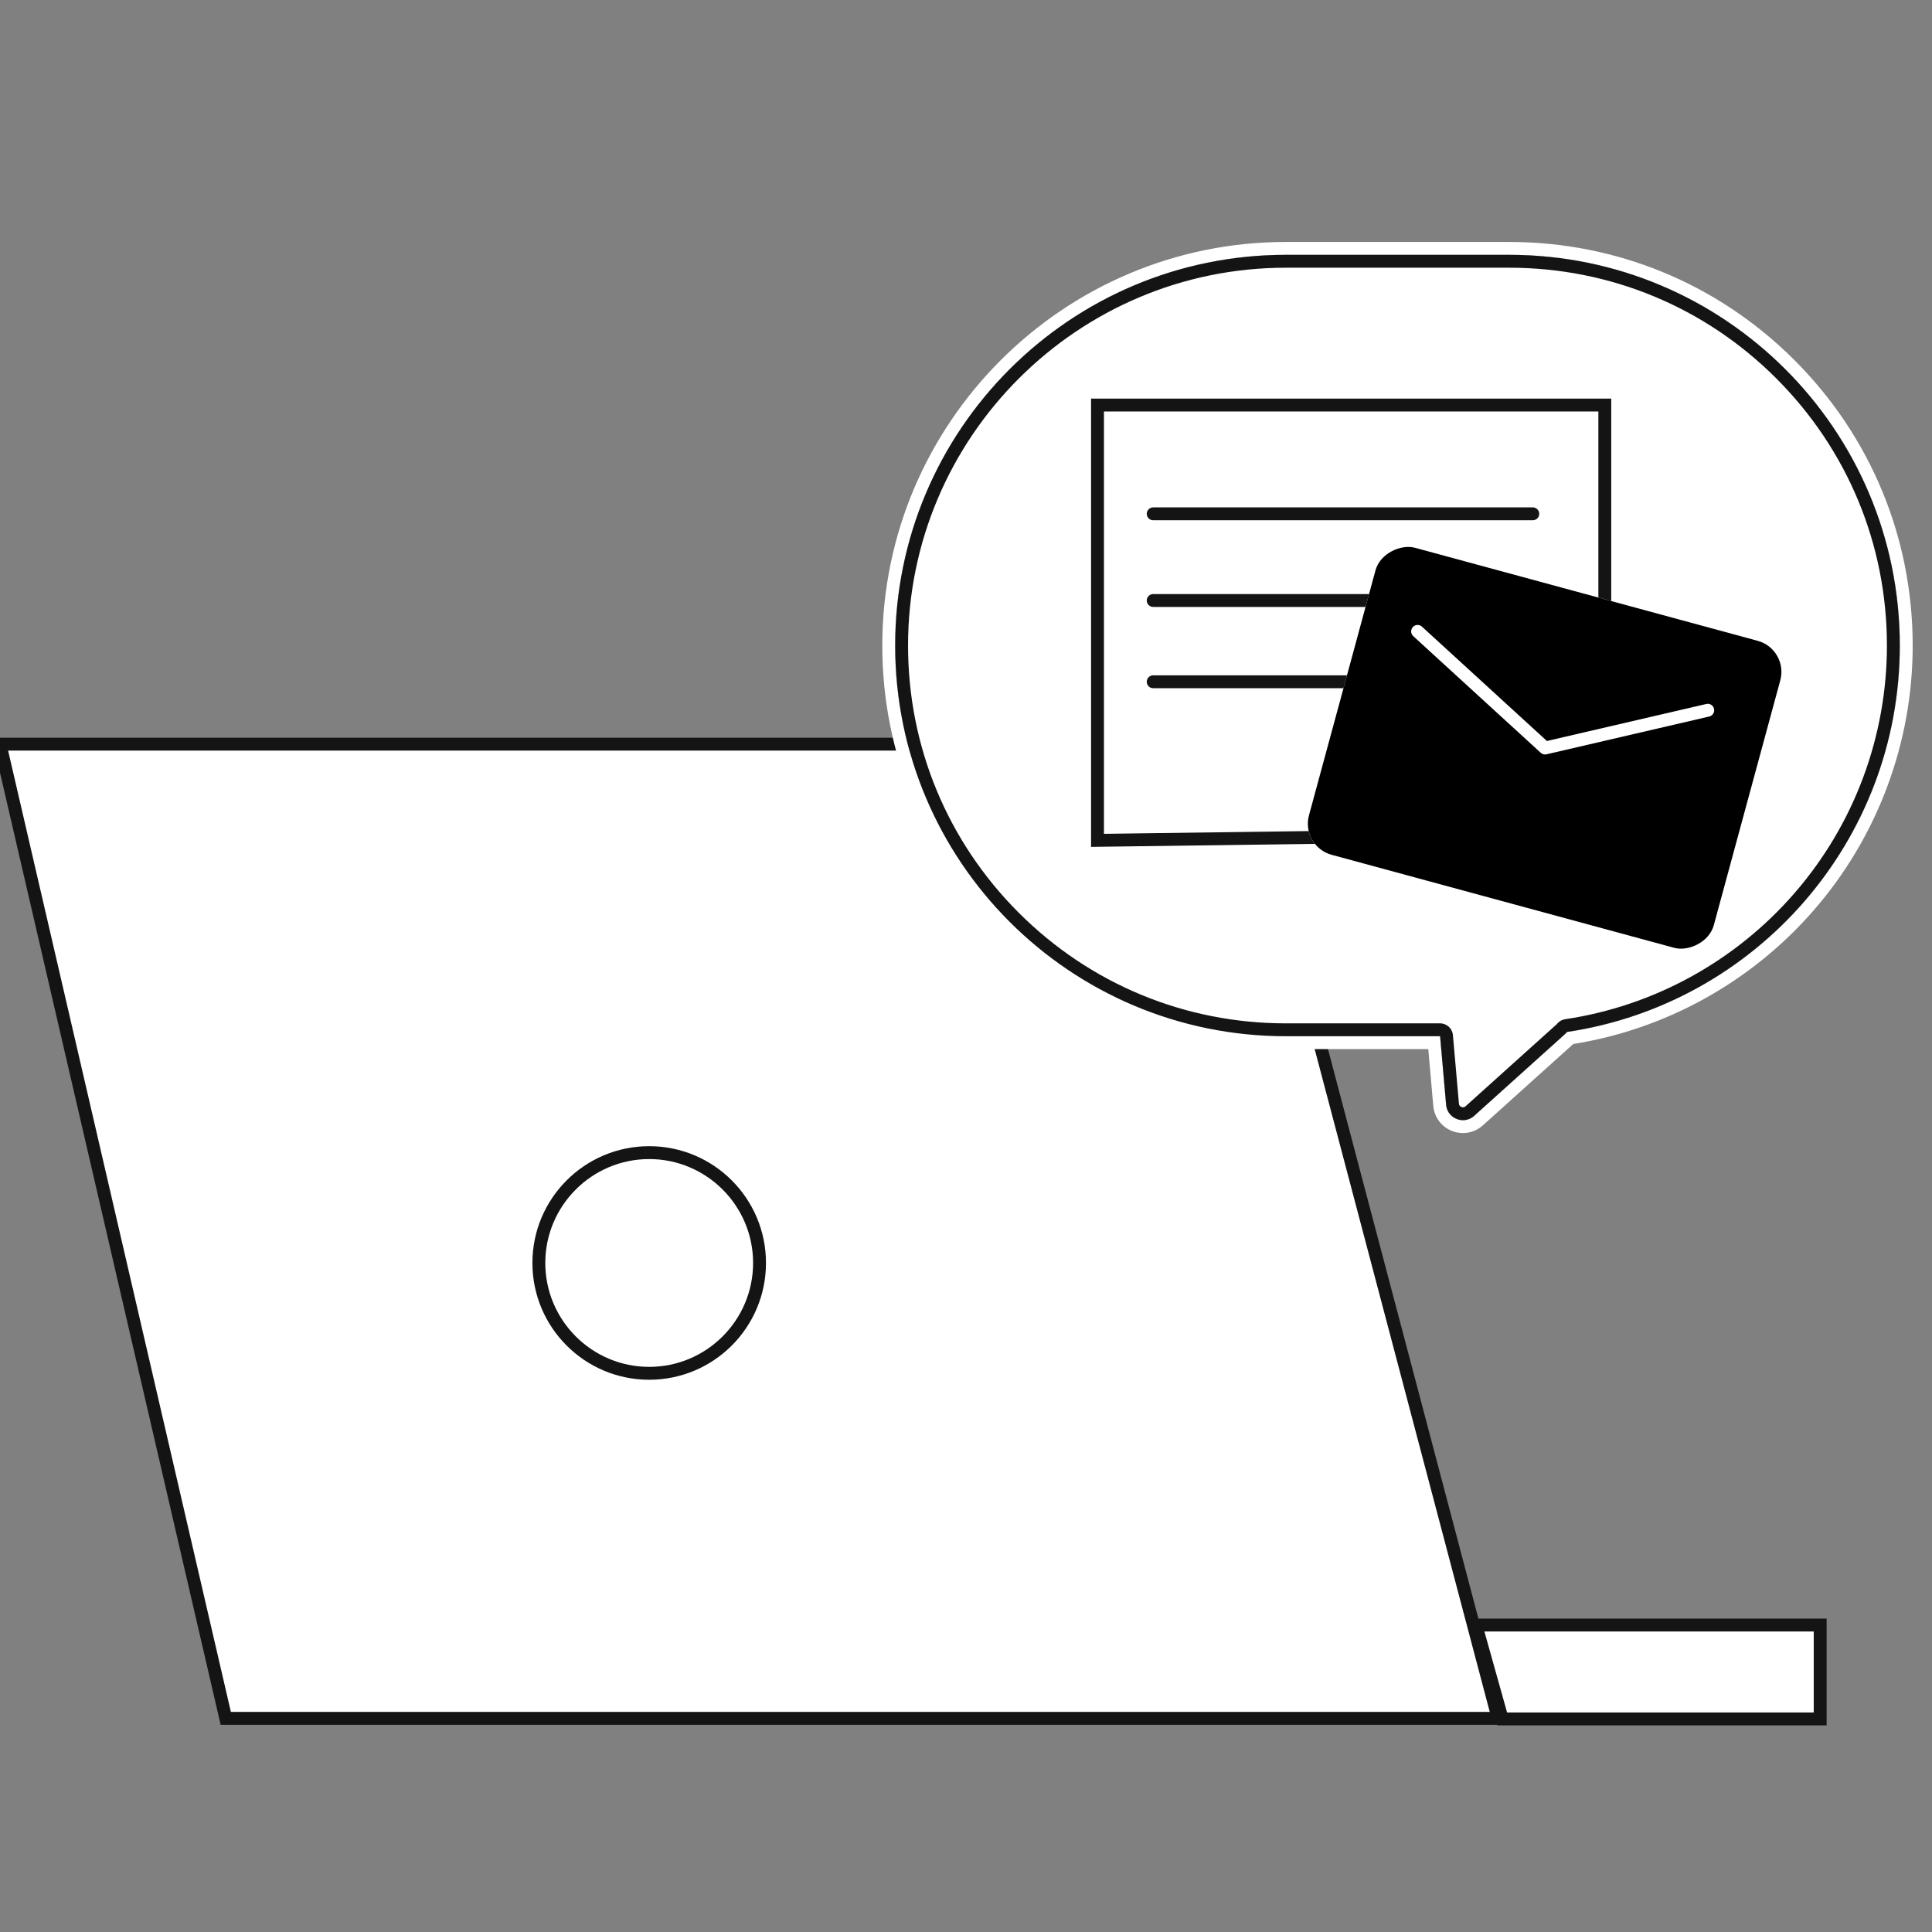
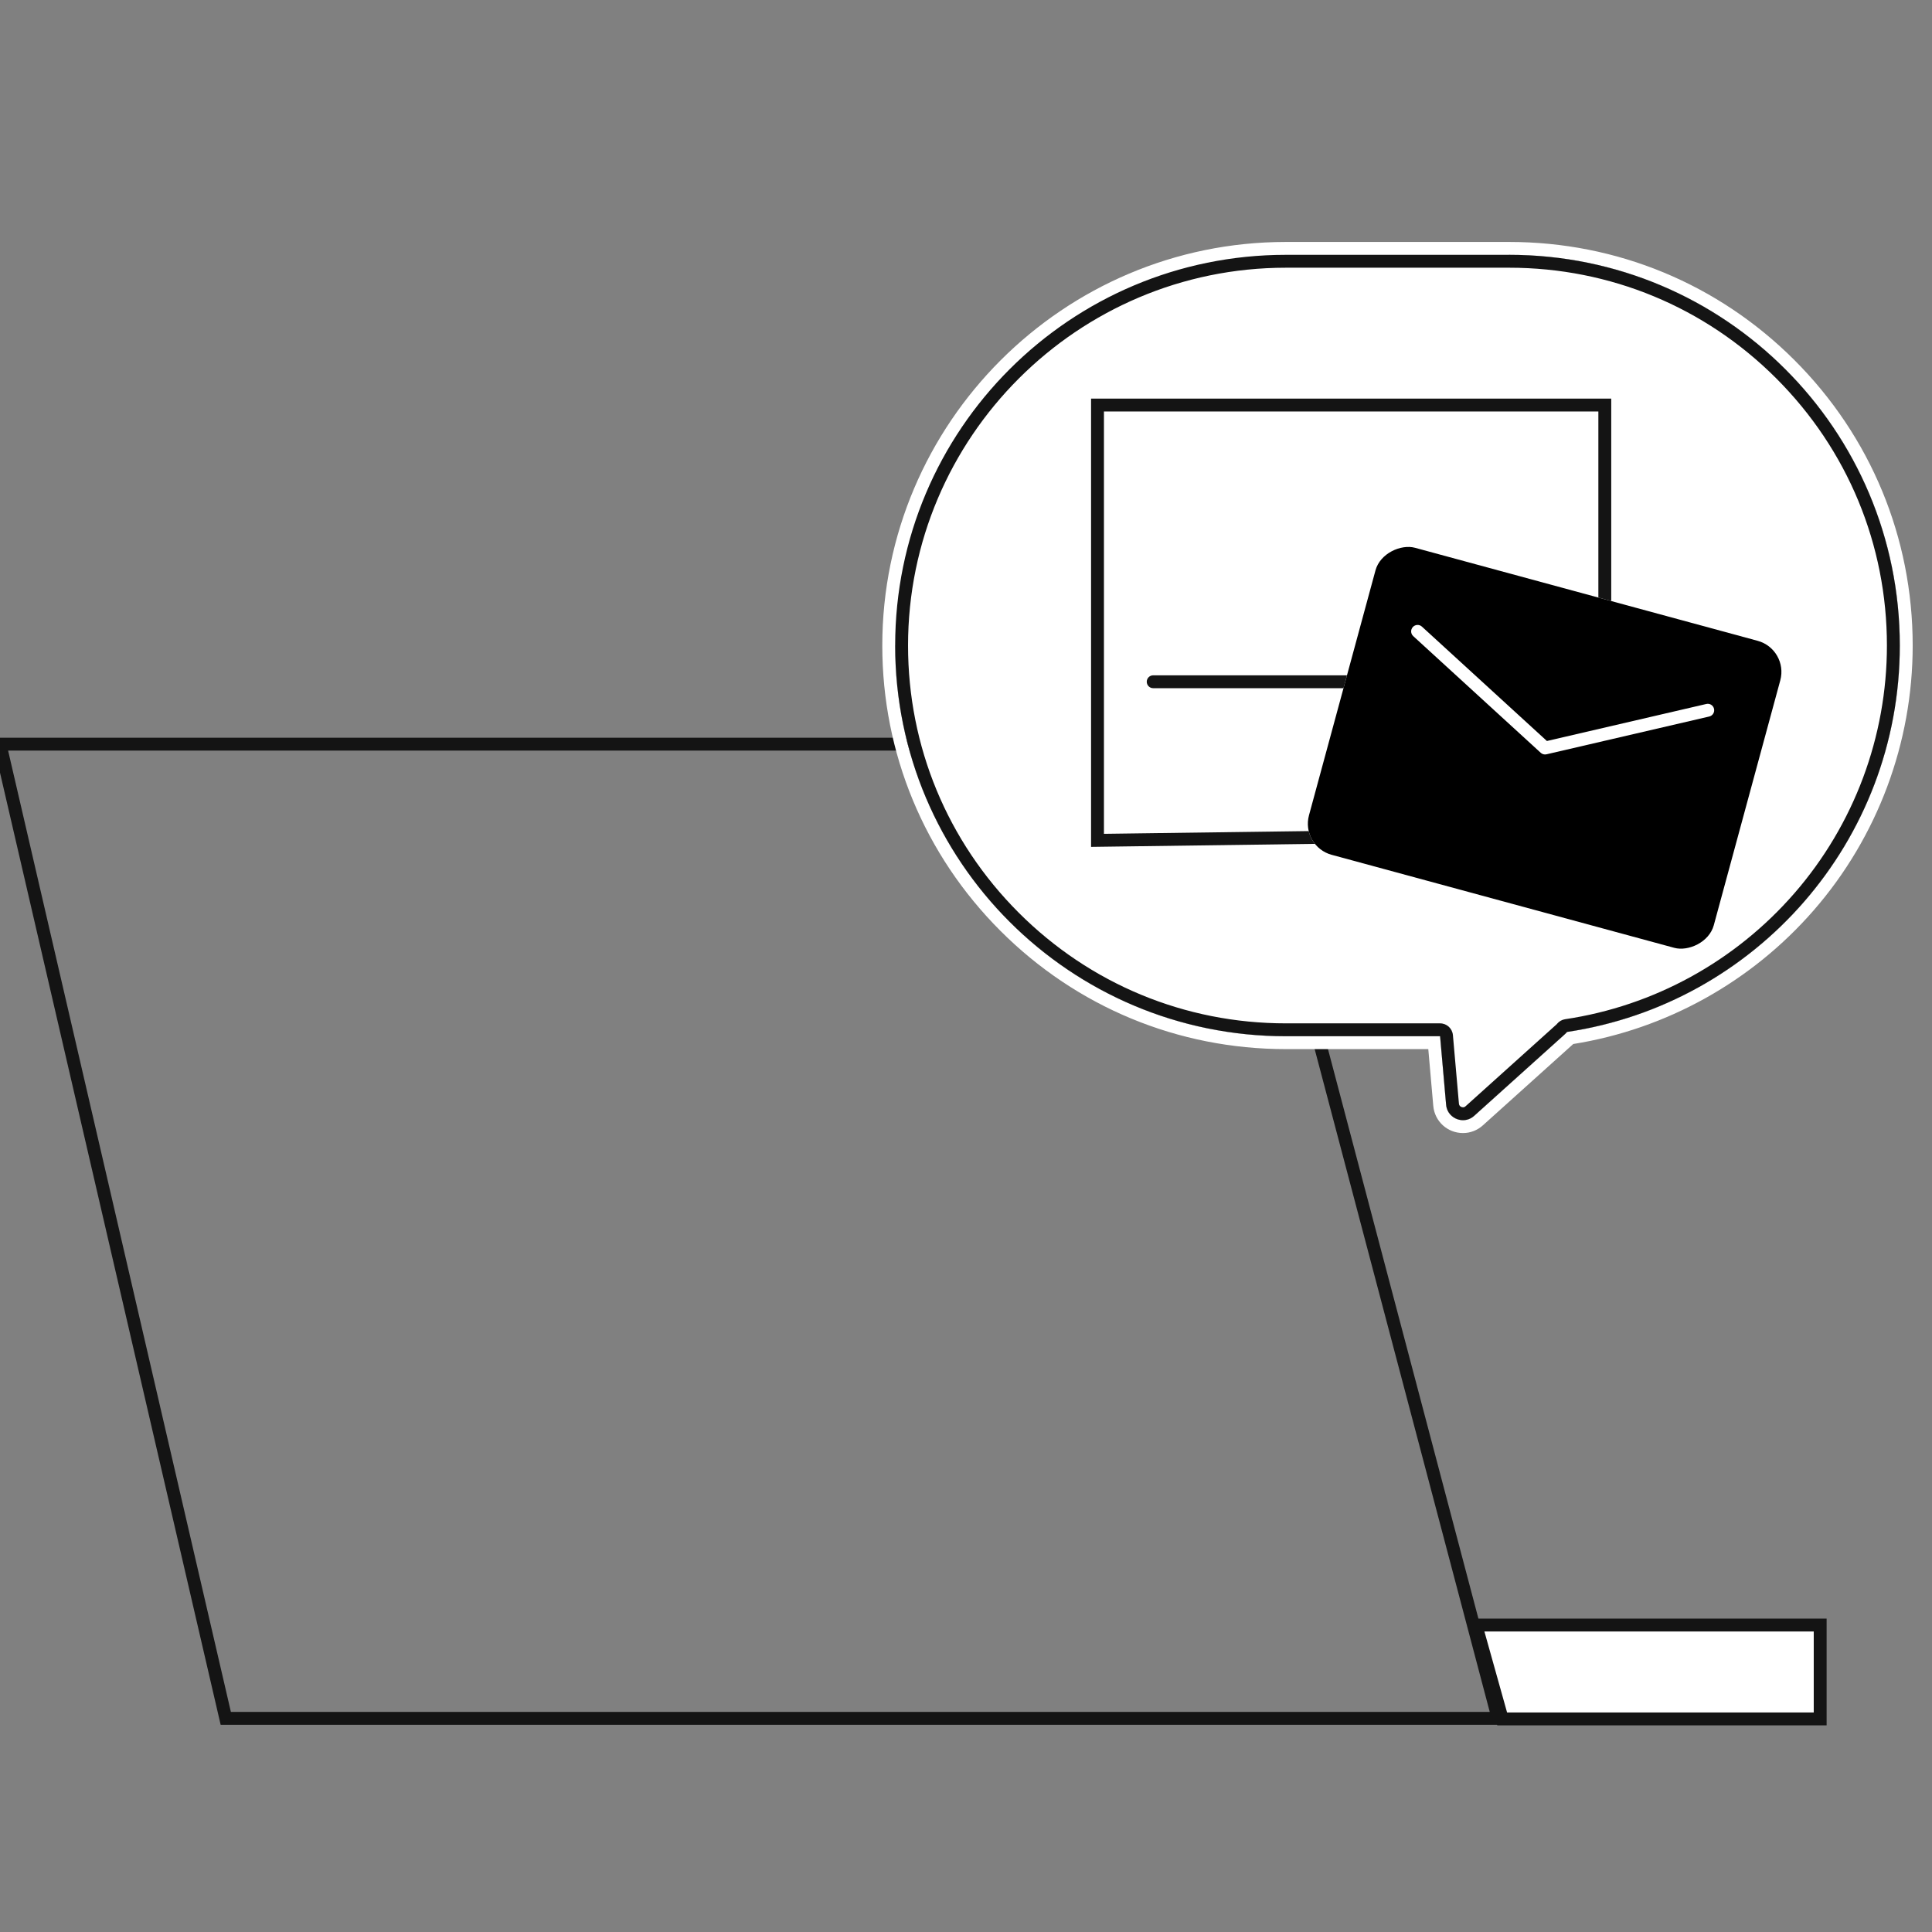
<svg xmlns="http://www.w3.org/2000/svg" viewBox="0 0 300 300">
  <rect x="0" y="0" width="300" height="300" fill="#808080" stroke="none" />
-   <path d="m0 115.55h192.666l39.96 151.278h-197.569z" fill="#fff" />
  <path d="m229.18 252.336h53.456v14.579h-49.376z" fill="#fff" />
-   <path d="m100.807 179.979c8.896 0 16.134 7.238 16.134 16.134s-7.238 16.134-16.134 16.134-16.134-7.238-16.134-16.134 7.238-16.134 16.134-16.134m0-2c-10.015 0-18.134 8.119-18.134 18.134s8.119 18.134 18.134 18.134 18.134-8.119 18.134-18.134-8.119-18.134-18.134-18.134z" fill="#141414" />
  <path d="m233.925 267.828h-199.662l-35.521-153.278h194.694l.196.744 40.292 152.534zm-198.072-2h195.475l-39.432-149.278h-190.638z" fill="#141414" />
  <path d="m283.637 267.915h-51.136l-4.64-16.579h55.775v16.579zm-49.618-2h47.618v-12.579h-51.139z" fill="#141414" />
  <path d="m139.001 100.238c0 16.74 6.788 31.917 17.77 42.899s26.159 17.77 42.899 17.77h23.947s.934 10.639.934 10.639c.191 2.154 2.765 3.165 4.366 1.716l14.109-12.698c.114-.095.21-.21.305-.324 29.247-4.347 51.669-29.552 51.669-60.001 0-16.759-6.788-31.917-17.77-42.899s-26.14-17.77-42.899-17.77h-34.662c-33.499 0-60.668 27.15-60.668 60.668z" fill="#fff" />
-   <path d="m234.332 39.57c16.759 0 31.917 6.788 42.899 17.77s17.77 26.14 17.77 42.899c0 30.449-22.422 55.654-51.669 60.001-.095.114-.191.229-.305.324l-14.109 12.698c-.516.467-1.134.679-1.74.679-1.274 0-2.497-.935-2.626-2.395l-.934-10.639h-23.947c-16.74 0-31.917-6.788-42.899-17.77s-17.77-26.159-17.77-42.899c0-33.518 27.169-60.668 60.668-60.668zm0-2h-34.662c-34.555 0-62.668 28.113-62.668 62.668 0 16.739 6.519 32.476 18.355 44.313 11.837 11.837 27.574 18.355 44.313 18.355h22.115l.774 8.814c.213 2.406 2.198 4.22 4.619 4.22 1.135 0 2.229-.425 3.082-1.196l14.033-12.63c14.451-2.309 27.693-9.669 37.351-20.776 9.903-11.389 15.358-25.986 15.358-41.101 0-16.739-6.519-32.476-18.355-44.313-11.837-11.837-27.574-18.355-44.313-18.355z" fill="#fff" />
+   <path d="m234.332 39.57c16.759 0 31.917 6.788 42.899 17.77s17.77 26.14 17.77 42.899c0 30.449-22.422 55.654-51.669 60.001-.095.114-.191.229-.305.324l-14.109 12.698c-.516.467-1.134.679-1.74.679-1.274 0-2.497-.935-2.626-2.395l-.934-10.639h-23.947c-16.74 0-31.917-6.788-42.899-17.77s-17.77-26.159-17.77-42.899zm0-2h-34.662c-34.555 0-62.668 28.113-62.668 62.668 0 16.739 6.519 32.476 18.355 44.313 11.837 11.837 27.574 18.355 44.313 18.355h22.115l.774 8.814c.213 2.406 2.198 4.22 4.619 4.22 1.135 0 2.229-.425 3.082-1.196l14.033-12.63c14.451-2.309 27.693-9.669 37.351-20.776 9.903-11.389 15.358-25.986 15.358-41.101 0-16.739-6.519-32.476-18.355-44.313-11.837-11.837-27.574-18.355-44.313-18.355z" fill="#fff" />
  <path d="m234.332 41.57c15.671 0 30.403 6.103 41.484 17.184s17.184 25.814 17.184 41.485c0 14.15-5.105 27.815-14.376 38.476-9.181 10.558-21.819 17.5-35.587 19.547-.485.072-.929.322-1.243.699-.026.031-.051.063-.078.092-.01.008-.019.017-.028.025l-14.113 12.701c-.12.109-.25.162-.398.162-.235 0-.597-.152-.634-.57l-.934-10.639c-.091-1.033-.956-1.825-1.992-1.825h-23.947c-15.671 0-30.403-6.103-41.484-17.184s-17.184-25.814-17.184-41.484c0-32.35 26.318-58.668 58.668-58.668h34.662m-0-2.001h-34.662c-33.499 0-60.668 27.15-60.668 60.668 0 16.74 6.788 31.917 17.77 42.899s26.159 17.77 42.899 17.77h23.947l.934 10.639c.129 1.46 1.353 2.395 2.626 2.395.606 0 1.223-.211 1.74-.679l14.109-12.698c.114-.095.21-.21.305-.324 29.247-4.347 51.669-29.552 51.669-60.001 0-16.759-6.787-31.917-17.77-42.899-10.982-10.982-26.14-17.77-42.899-17.77z" fill="#141414" />
-   <path d="m229.5 130.69-60.081.814v-69.611h80.774v49.78z" fill="#fff" />
  <g fill="#141414">
    <path d="m248.193 63.893v46.902l-19.483 17.906-57.29.776v-65.584zm2-2h-80.773v69.611l60.081-.813 20.692-19.017v-49.78z" />
-     <path d="m179.067 78.787c-.552 0-1 .448-1 1s.448 1 1 1h58.944c.552 0 1-.448 1-1s-.448-1-1-1z" />
-     <path d="m179.067 92.246c-.552 0-1 .448-1 1s.448 1 1 1h43.814c.552 0 1-.448 1-1s-.448-1-1-1z" />
    <path d="m179.067 104.862c-.552 0-1 .448-1 1s.448 1 1 1h47.183c.552 0 1-.448 1-1s-.448-1-1-1z" />
  </g>
  <rect fill="#fff" height="65.14" rx="5" transform="matrix(.262 -.965 .965 .262 64.905 317.206)" width="49.404" x="215.214" y="83.583" />
  <rect height="65.14" rx="5" transform="matrix(.262 -.965 .965 .262 64.905 317.206)" width="49.404" x="215.214" y="83.583" />
  <path d="m239.916 117.153c-.247 0-.488-.092-.675-.263l-19.794-18.113c-.408-.372-.436-1.005-.062-1.412.373-.408 1.007-.436 1.412-.062l19.406 17.758 24.75-5.748c.539-.13 1.076.209 1.2.747.125.538-.209 1.076-.747 1.2l-25.264 5.867c-.075.018-.151.026-.227.026z" fill="#fff" />
</svg>